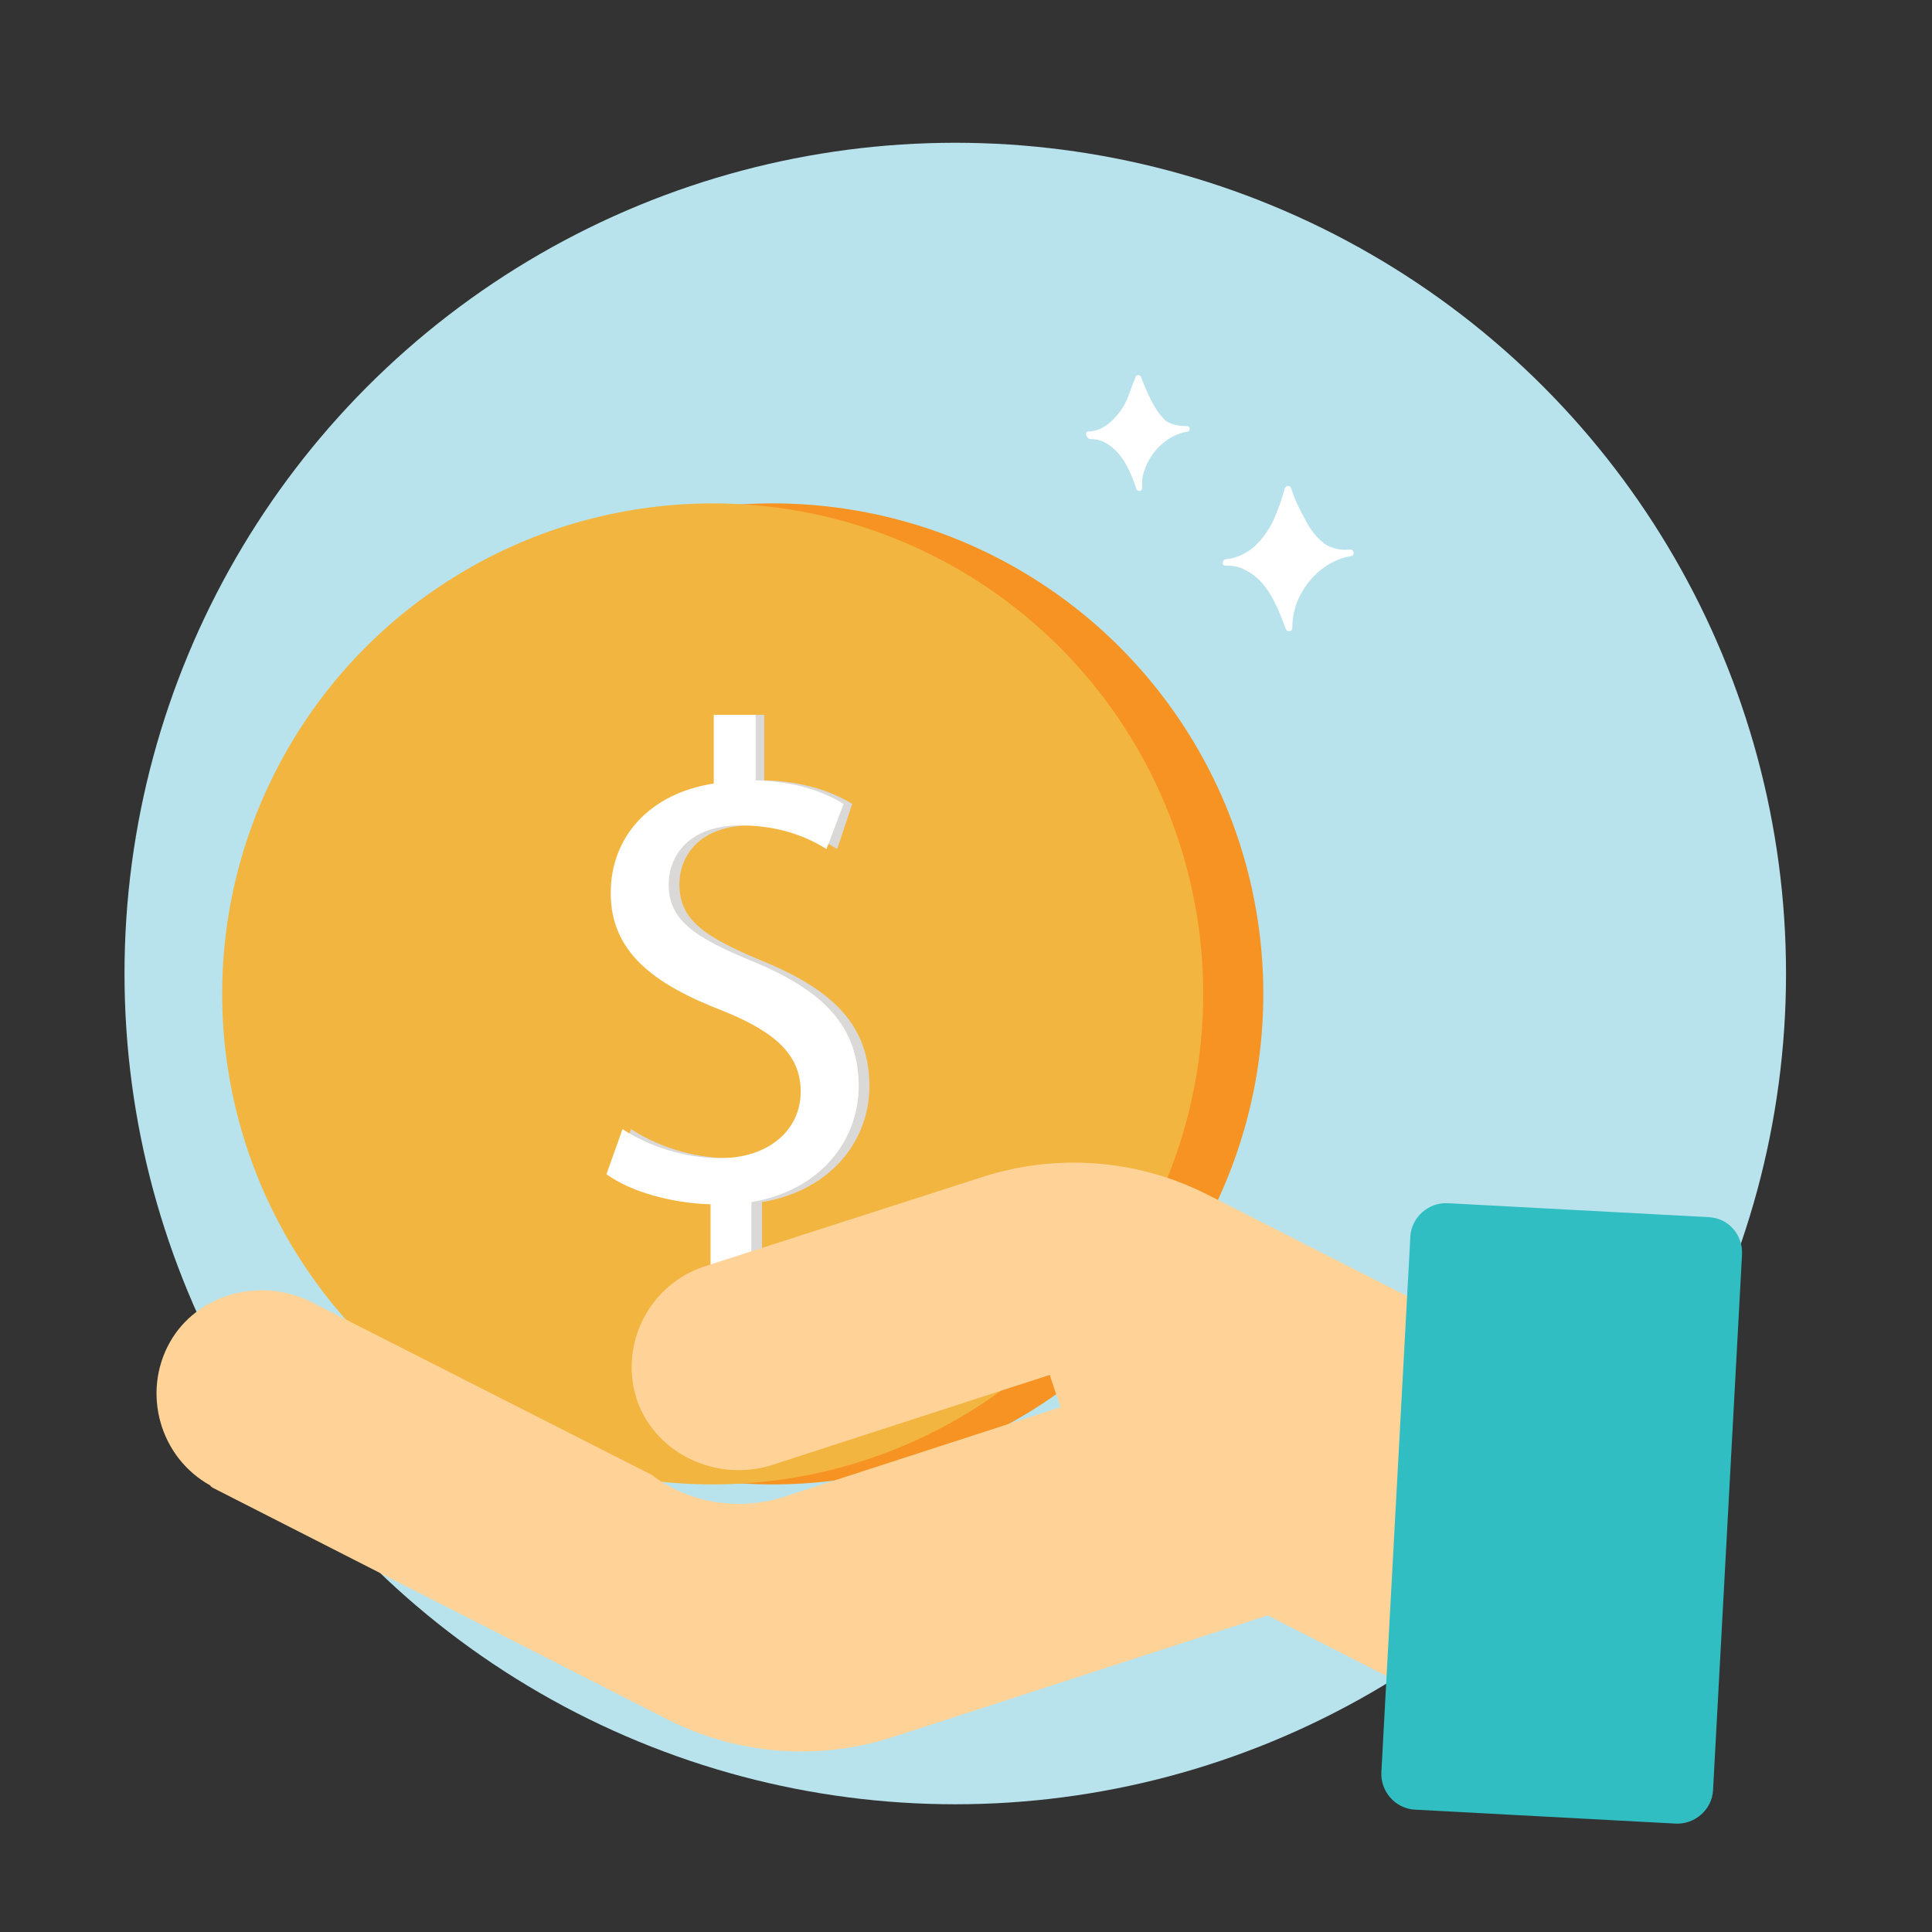
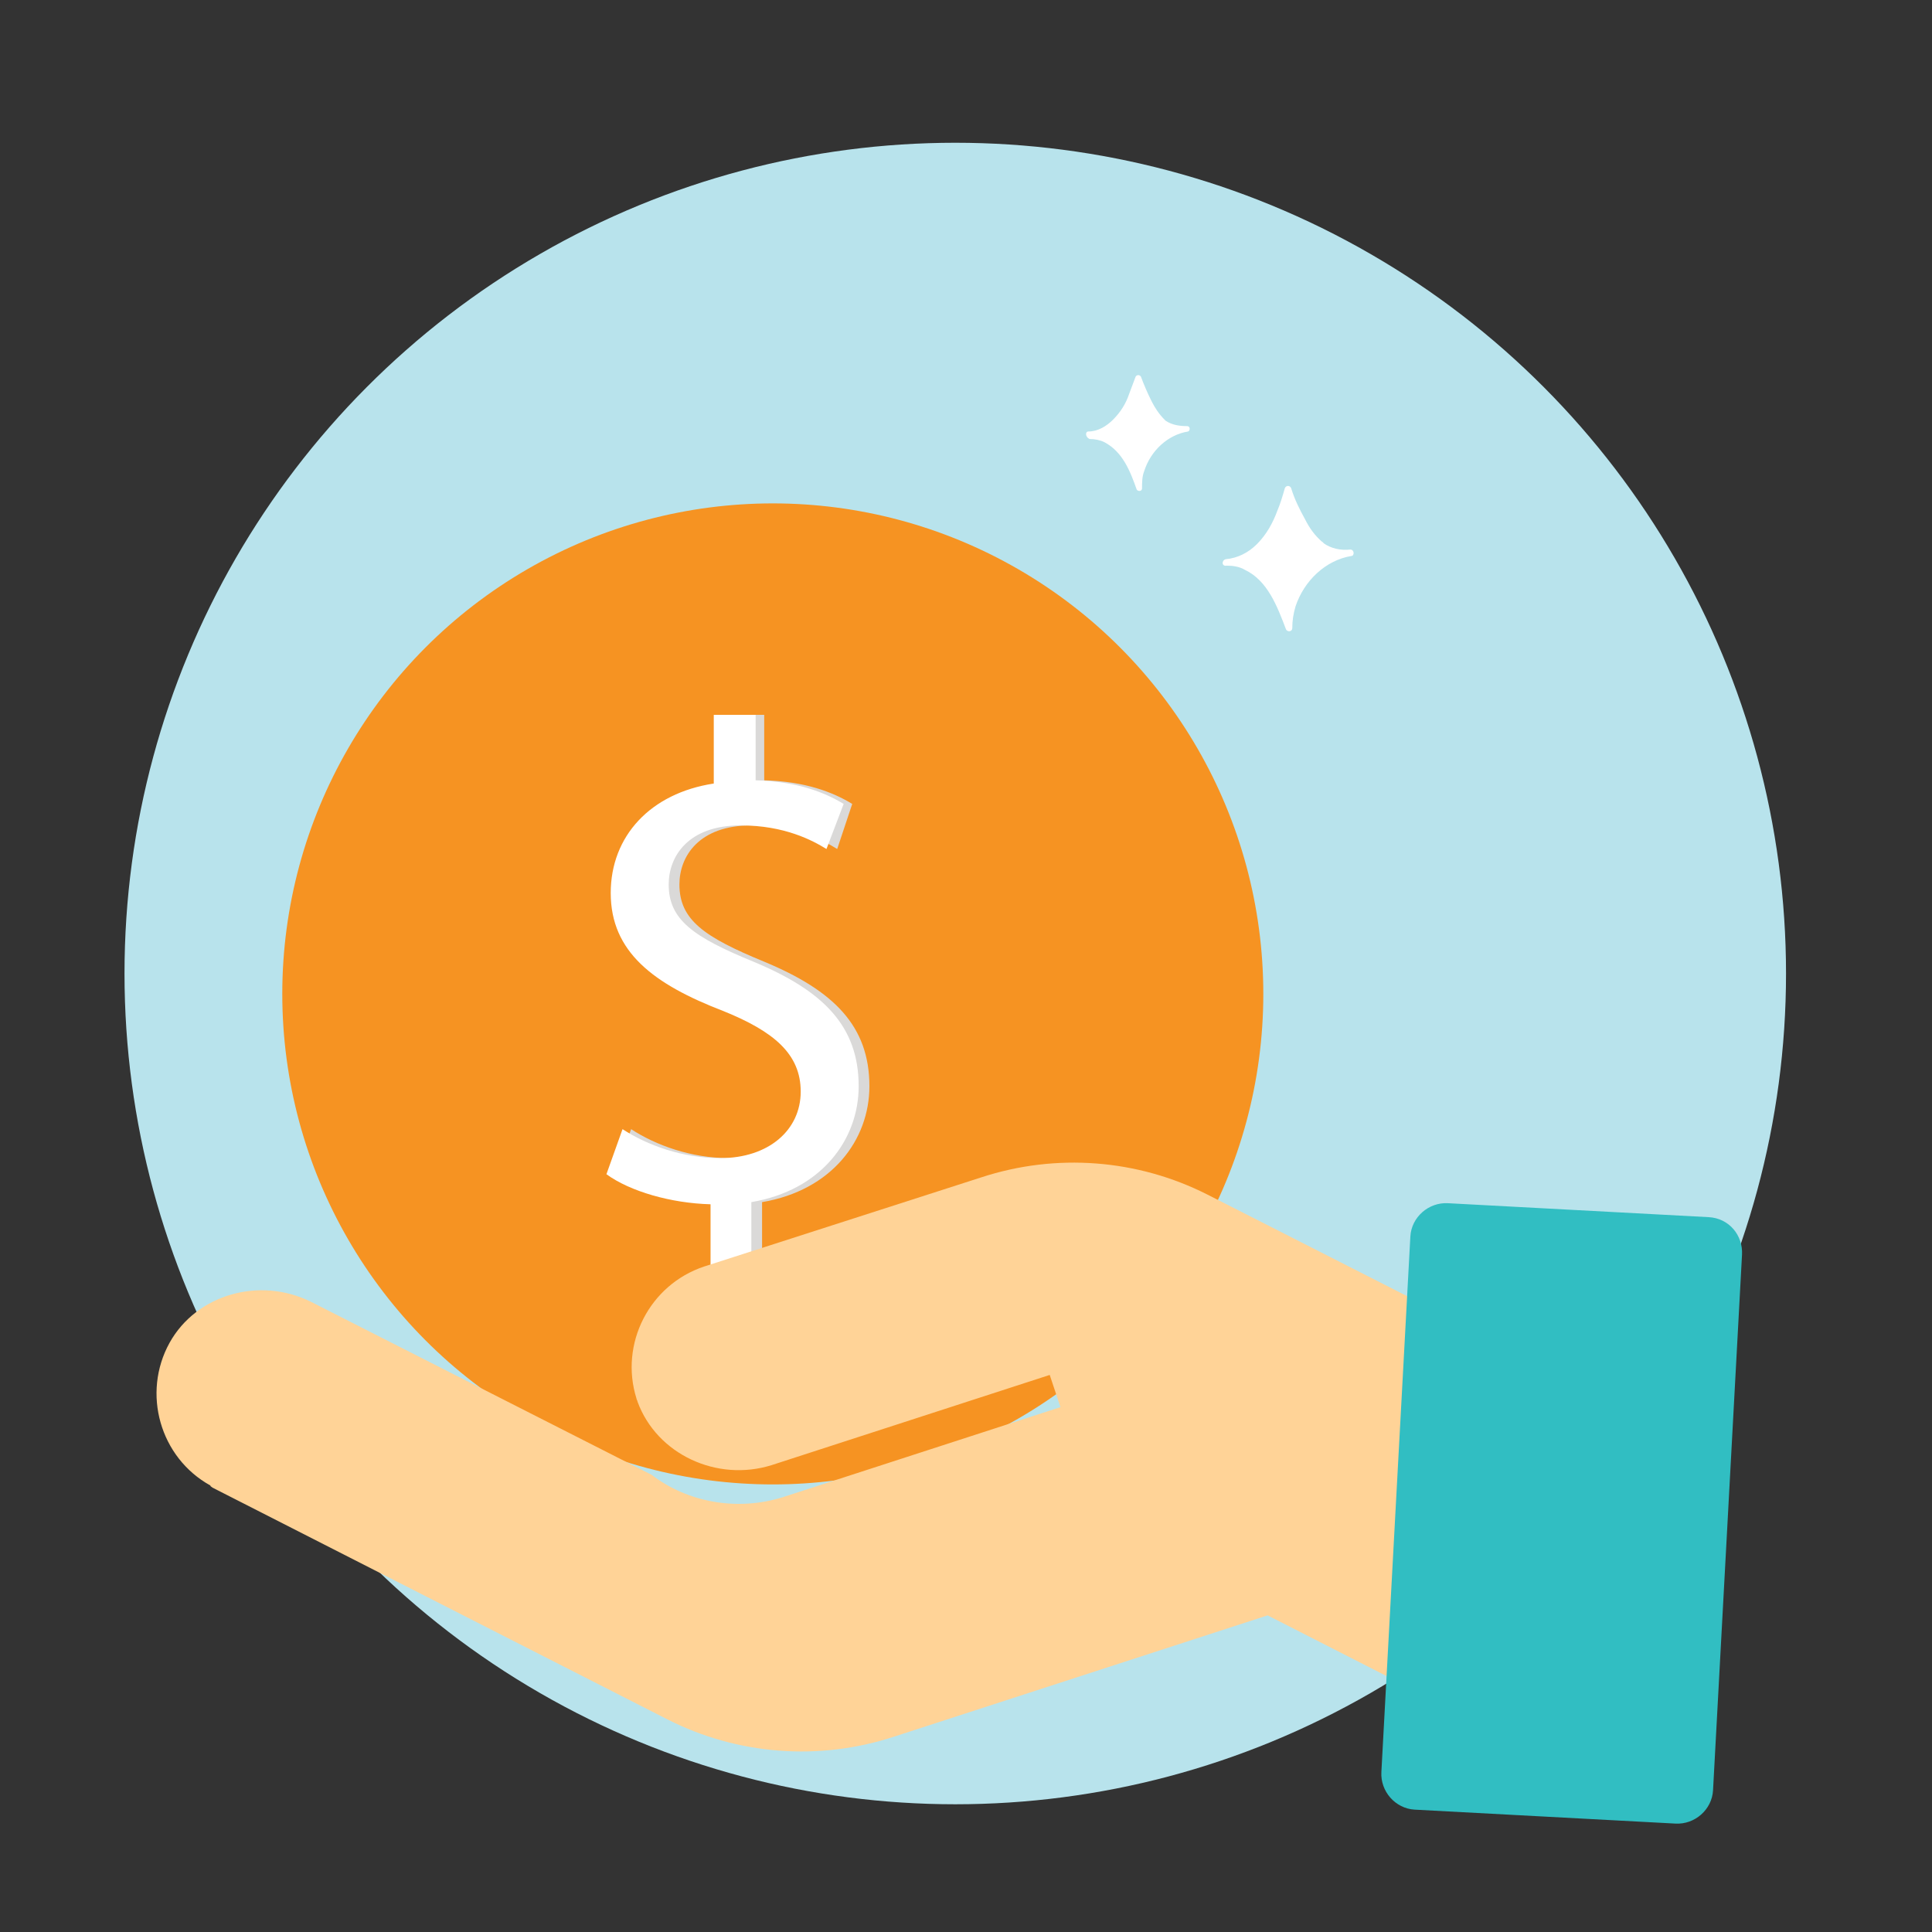
<svg xmlns="http://www.w3.org/2000/svg" version="1.1" id="Layer_1" x="0px" y="0px" viewBox="0 0 180 180" style="enable-background:new 0 0 180 180;" xml:space="preserve">
  <rect x="0" y="0" width="180" height="180" fill="#333333" stroke="none" />
  <style type="text/css">
	.st0{opacity:0.7;fill:#B8E3EC;}
	.st1{opacity:0.7;fill:#71CCD6;}
	.st2{fill:#B8E3EC;}
	.st3{fill:#C2E8FB;}
	.st4{fill:#1B1E28;}
	.st5{fill:#00989A;}
	.st6{fill:#71CCD6;}
	.st7{fill:#FFFFFF;}
	.st8{fill:#EE6B65;}
	.st9{fill:#E46660;}
	.st10{fill:#F2B540;}
	.st11{fill:#F37C77;}
	.st12{fill:#4E546C;}
	.st13{fill:#73CCD6;}
	.st14{fill:#ED6C65;}
	.st15{fill:#FECD9B;}
	.st16{fill:#FAAB5A;}
	.st17{fill:#989898;}
	.st18{fill:#D4615A;}
	.st19{fill:#7D7D7D;}
	.st20{fill:#F7C058;}
	.st21{fill:#30BEC1;}
	.st22{fill:#DB9E82;}
	.st23{fill:#FBBD9A;}
	.st24{fill:#D49372;}
	.st25{fill:#FAAF83;}
	.st26{fill:#FBC29F;}
	.st27{fill:#05898B;}
	.st28{fill:#2B2E3B;}
	.st29{fill:#FFFDFB;}
	.st30{fill:#00ABAA;}
	.st31{fill:#F69322;}
	.st32{clip-path:url(#SVGID_2_);}
	.st33{fill:#5B6B6C;}
	.st34{fill:#0C0C0D;}
	.st35{fill:#FDB628;}
	.st36{fill:#434343;}
	.st37{opacity:0.69;}
	.st38{fill:#F2FAFB;}
	.st39{fill:#007172;}
	.st40{clip-path:url(#SVGID_4_);}
	.st41{fill:#131617;}
	.st42{fill:#DAD9D8;}
	.st43{fill:#393E4F;}
	.st44{fill:#727373;}
	.st45{fill:#838383;}
	.st46{fill:#444644;}
	.st47{opacity:0.34;}
	.st48{fill:#F38B20;}
	.st49{fill:#FCAF21;}
	.st50{fill:#438E49;}
	.st51{fill:#51B159;}
	.st52{fill:#7EC67E;}
	.st53{opacity:0.26;}
	.st54{fill:#2B582F;}
	.st55{fill:#D66059;}
	.st56{fill:#546161;}
	.st57{fill:#F79520;}
	.st58{fill:#EEBF97;}
	.st59{opacity:0.54;}
	.st60{fill:#FFE9BF;}
	.st61{fill:#FFF2D3;}
	.st62{fill:#C46328;}
	.st63{fill:#61BD64;}
	.st64{fill:#FCB24D;}
	.st65{fill:#454E50;}
	.st66{fill:#68787A;}
	.st67{fill:#B4BBBC;}
	.st68{fill:#2E2A26;}
	.st69{fill:#F0B98E;}
	.st70{fill:#E58325;}
	.st71{fill:#FCB222;}
	.st72{clip-path:url(#SVGID_6_);}
	.st73{fill:none;}
	.st74{fill:#313A3B;}
	.st75{fill:#96A0A0;}
	.st76{fill:#D2D6D6;}
	.st77{fill:#332716;}
	.st78{fill:#A5712A;}
	.st79{fill:#E4A938;}
	.st80{fill:#FFF2E4;}
	.st81{clip-path:url(#SVGID_8_);fill:#FAA73D;}
	.st82{fill:#003444;}
	.st83{fill:#FFD5A0;}
	.st84{fill:#00485D;}
	.st85{fill:#061516;}
	.st86{fill:#45C8F5;}
	.st87{fill:#59CAF0;}
	.st88{fill:#9BDCF9;}
	.st89{clip-path:url(#SVGID_10_);}
	.st90{fill:#0A1014;}
	.st91{fill:#FAA73D;}
	.st92{fill:#F47D44;}
	.st93{fill:#1C9CC2;}
	.st94{fill:#00526A;}
	.st95{fill:#006E8D;}
	.st96{fill:#121212;}
	.st97{fill:#0093BC;}
	.st98{fill:#FEDAB2;}
	.st99{fill:#04303E;}
	.st100{fill:#74D1F6;}
	.st101{fill:#85BFD6;}
	.st102{fill:#005D72;}
	.st103{fill:#FFF8EA;}
	.st104{fill:#00516D;}
	.st105{fill:#009BDC;}
	.st106{fill:#00C3F3;}
	.st107{fill:#D4D4D4;}
	.st108{fill:#008FB7;}
	.st109{fill:#F36C46;}
	.st110{fill:#F47D43;}
	.st111{fill:#DFF3FD;}
	.st112{fill:#F2FAFE;}
	.st113{fill:#D9F1FD;}
	.st114{fill:#97A3A4;}
	.st115{clip-path:url(#SVGID_12_);}
	.st116{fill:#8E5723;}
	.st117{fill:#264445;}
	.st118{fill:#E5F5FD;}
	.st119{fill:#62CCF3;}
	.st120{fill:#007C99;}
	.st121{fill:#FFECDA;}
	.st122{fill:#F79140;}
	.st123{fill:#FFCC3F;}
	.st124{fill:#1D4C5D;}
	.st125{fill:#1EC1E3;}
	.st126{fill:#B0D2E2;}
	.st127{fill:#FFF7F0;}
	.st128{fill:#F58043;}
	.st129{fill:#F58142;}
	.st130{fill:#FEC875;}
	.st131{opacity:0.5;}
	.st132{fill:#95D1EB;}
	.st133{fill:#42C3D3;}
	.st134{fill:#2E3544;}
	.st135{fill:#07212A;}
	.st136{fill:#D2D5D5;}
	.st137{fill:#51C9F1;}
	.st138{fill:#A9ABAE;}
	.st139{fill:#E7E8E8;}
	.st140{fill:#403F41;}
	.st141{clip-path:url(#SVGID_14_);fill:#3D3D3D;}
	.st142{fill:#FFDC37;}
	.st143{fill:#18C3F4;}
	.st144{fill:#005067;}
	.st145{fill:#006C89;}
	.st146{clip-path:url(#SVGID_16_);fill:#8E5723;}
	.st147{fill:#DCF2FD;}
	.st148{fill:#F47945;}
	.st149{fill:#BDE7FB;}
	.st150{fill:#F7FBFE;}
	.st151{fill:#0084BC;}
	.st152{fill:#FBAB3B;}
	.st153{fill:#FED8AA;}
	.st154{fill:#003B4A;}
	.st155{fill:#A7BAC1;}
	.st156{fill:#F68A42;}
	.st157{fill:#F78E40;}
	.st158{fill:#F37674;}
	.st159{fill:#EBEBEB;}
	.st160{fill:#D16035;}
	.st161{fill:#E6E6E6;}
	.st162{fill:#536263;}
	.st163{fill:#C65954;}
	.st164{fill:#FEDBB5;}
	.st165{fill:#F1F3F3;}
	.st166{fill:#004760;}
	.st167{fill:#F2F2F2;}
	.st168{fill:#B9B9B9;}
	.st169{fill:#A14542;}
	.st170{fill:#474E64;}
	.st171{fill:#FAAA5A;}
	.st172{fill:#D47428;}
	.st173{fill:#69787A;}
	.st174{fill:#31BEC2;}
	.st175{opacity:0.5;fill:#D47428;}
	.st176{fill:#D79F30;}
	.st177{fill:#0A0A0B;}
	.st178{fill:#F5928F;}
	.st179{fill:none;stroke:#007172;stroke-width:5;stroke-linecap:round;stroke-miterlimit:10;}
	.st180{fill:none;stroke:#007172;stroke-width:5;stroke-linecap:round;stroke-miterlimit:10;stroke-dasharray:4.2,6.301;}
	.st181{fill:none;stroke:#007172;stroke-width:5;stroke-linecap:round;stroke-miterlimit:10;stroke-dasharray:4,6;}
	.st182{opacity:0.5;fill:#F69322;}
	.st183{fill:#FECE9A;}
	.st184{fill:#FFF8EC;}
	.st185{fill:#CF965E;}
	.st186{fill:#945F37;}
	.st187{fill:#EFB440;}
	.st188{fill:#FCBB79;}
	.st189{fill:#FFEBD8;}
	.st190{fill:#C45853;}
	.st191{fill:#3E3F43;stroke:#3E3F43;stroke-width:2;stroke-miterlimit:10;}
	.st192{fill:#F08F2C;}
	.st193{fill:#FFD397;}
	.st194{clip-path:url(#SVGID_18_);}
	.st195{clip-path:url(#SVGID_20_);}
	.st196{fill:#FFD39A;}
	.st197{fill:#686A73;}
	.st198{fill:#E9F6FA;}
	.st199{fill:#BEC0C9;}
	.st200{fill:#F4CDA6;}
	.st201{fill:#8D5935;}
	.st202{fill:#E8E7E7;}
	.st203{fill:#CFCFCE;}
	.st204{fill:#5B5B5B;}
	.st205{fill:#96D7E0;}
	.st206{fill:#B7842C;}
	.st207{fill:#FFDFA1;}
	.st208{fill:#B8534E;}
	.st209{fill:#F8B0AE;}
	.st210{fill:none;stroke:#EE6B65;stroke-width:9;stroke-linecap:round;stroke-miterlimit:10;}
	.st211{fill:none;stroke:#EE6B65;stroke-width:14;stroke-miterlimit:10;}
	.st212{fill:#C8912D;}
	.st213{clip-path:url(#SVGID_24_);}
	.st214{fill:#F2B53E;}
	.st215{fill:#95D7E0;}
	.st216{fill:#A37659;}
	.st217{fill:none;stroke:#2B2E3B;stroke-width:2;stroke-miterlimit:10;}
	.st218{fill:#E6F5F8;}
	.st219{fill:#444F4F;}
	.st220{fill:none;stroke:#444F4F;stroke-width:4;stroke-miterlimit:10;}
	.st221{fill:none;stroke:#2B2E3B;stroke-width:6;stroke-linecap:round;stroke-miterlimit:10;}
</style>
  <circle class="st2" cx="89" cy="90.7" r="77.4" />
  <g id="XMLID_994_">
    <g id="XMLID_996_">
      <path class="st7" d="M101.4,40.2c0.9,0,1.7-0.5,2.3-1.1c0.7-0.7,1.2-1.5,1.5-2.4c0.2-0.5,0.4-1.1,0.6-1.6c0.1-0.2,0.4-0.2,0.5,0    c0.3,0.8,0.6,1.5,1,2.3c0.3,0.6,0.7,1.2,1.2,1.7c0,0,0,0,0.1,0.1c0.6,0.4,1.3,0.5,2,0.5c0.3,0,0.3,0.4,0.1,0.5    c-1.9,0.3-3.5,1.8-4.1,3.7c-0.2,0.5-0.2,1.1-0.2,1.6c0,0.3-0.4,0.3-0.5,0.1c-0.6-1.7-1.3-3.5-3-4.4c-0.4-0.2-0.9-0.3-1.4-0.3    C101.1,40.7,101.1,40.2,101.4,40.2z" />
    </g>
    <g id="XMLID_995_">
      <path class="st7" d="M114.2,52.1c1.1-0.1,2.1-0.6,2.9-1.4c0.9-0.9,1.5-2,1.9-3.1c0.3-0.7,0.5-1.4,0.7-2.1c0.1-0.3,0.5-0.3,0.6,0    c0.3,1,0.8,2,1.3,2.9c0.4,0.8,0.9,1.5,1.6,2.1c0,0,0.1,0,0.1,0.1c0.7,0.5,1.6,0.7,2.5,0.6c0.4,0,0.4,0.6,0.1,0.6    c-2.4,0.4-4.4,2.3-5.2,4.7c-0.2,0.7-0.3,1.3-0.3,2c0,0.4-0.5,0.4-0.6,0.1c-0.8-2.1-1.7-4.5-3.8-5.5c-0.5-0.3-1.1-0.4-1.7-0.4    C113.8,52.8,113.8,52.2,114.2,52.1z" />
    </g>
  </g>
  <g>
    <g id="XMLID_1008_">
      <circle class="st31" cx="72" cy="92.6" r="45.7" />
    </g>
    <g id="XMLID_1007_">
-       <circle class="st10" cx="66.4" cy="92.6" r="45.7" />
-     </g>
+       </g>
    <g id="XMLID_1000_">
      <g id="XMLID_1001_">
        <path class="st42" d="M67,118.6v-6.4c-3.7-0.1-7.5-1.2-9.7-2.8l1.5-4.2c2.3,1.5,5.6,2.7,9.1,2.7c4.5,0,7.5-2.6,7.5-6.2     c0-3.5-2.5-5.6-7.2-7.5c-6.5-2.5-10.5-5.5-10.5-11c0-5.3,3.7-9.3,9.6-10.2v-6.4h3.9v6.1c3.8,0.1,6.4,1.1,8.2,2.2L78,79.1     c-1.3-0.8-3.9-2.2-8-2.2c-4.9,0-6.7,2.9-6.7,5.5c0,3.3,2.3,4.9,7.9,7.2c6.5,2.7,9.8,6,9.8,11.6c0,5-3.5,9.7-10,10.8v6.6H67z" />
      </g>
    </g>
    <g id="XMLID_997_">
      <g id="XMLID_998_">
        <path class="st7" d="M66.2,118.6v-6.4c-3.7-0.1-7.5-1.2-9.7-2.8l1.5-4.2c2.3,1.5,5.6,2.7,9.1,2.7c4.5,0,7.5-2.6,7.5-6.2     c0-3.5-2.5-5.6-7.2-7.5c-6.5-2.5-10.5-5.5-10.5-11c0-5.3,3.7-9.3,9.6-10.2v-6.4h3.9v6.1c3.8,0.1,6.4,1.1,8.2,2.2l-1.6,4.2     c-1.3-0.8-3.9-2.2-8-2.2c-4.9,0-6.7,2.9-6.7,5.5c0,3.3,2.3,4.9,7.9,7.2c6.5,2.7,9.8,6,9.8,11.6c0,5-3.5,9.7-10,10.8v6.6H66.2z" />
      </g>
    </g>
  </g>
  <g>
    <path class="st193" d="M19.8,138.6l42.4,21.6c6.5,3.3,14.1,3.9,21.1,1.6l34.8-11.3l14.7,7.5l14.7-28.9l-35-17.8   c-6.5-3.3-14.1-3.9-21.1-1.6L65.6,118c-5.1,1.7-7.9,7.2-6.3,12.3c0,0.1,0.1,0.2,0.1,0.3c1.8,4.9,7.4,7.5,12.5,5.9l25.9-8.4l1,3   l-25.9,8.4c-4.2,1.3-8.8,0.5-12.2-2.1l0,0l-31.7-16.1c-4.8-2.4-10.7-0.7-13.2,3.8c-2.6,4.7-0.9,10.7,3.8,13.3   C19.6,138.5,19.7,138.5,19.8,138.6L19.8,138.6z" />
    <path class="st174" d="M159.2,113.4l-24.3-1.3c-1.8-0.1-3.4,1.3-3.5,3.1l-2.7,49.9c-0.1,1.8,1.3,3.4,3.1,3.5l24.3,1.3   c1.8,0.1,3.4-1.3,3.5-3.1l2.7-49.9C162.4,115.1,161.1,113.5,159.2,113.4z" />
  </g>
</svg>